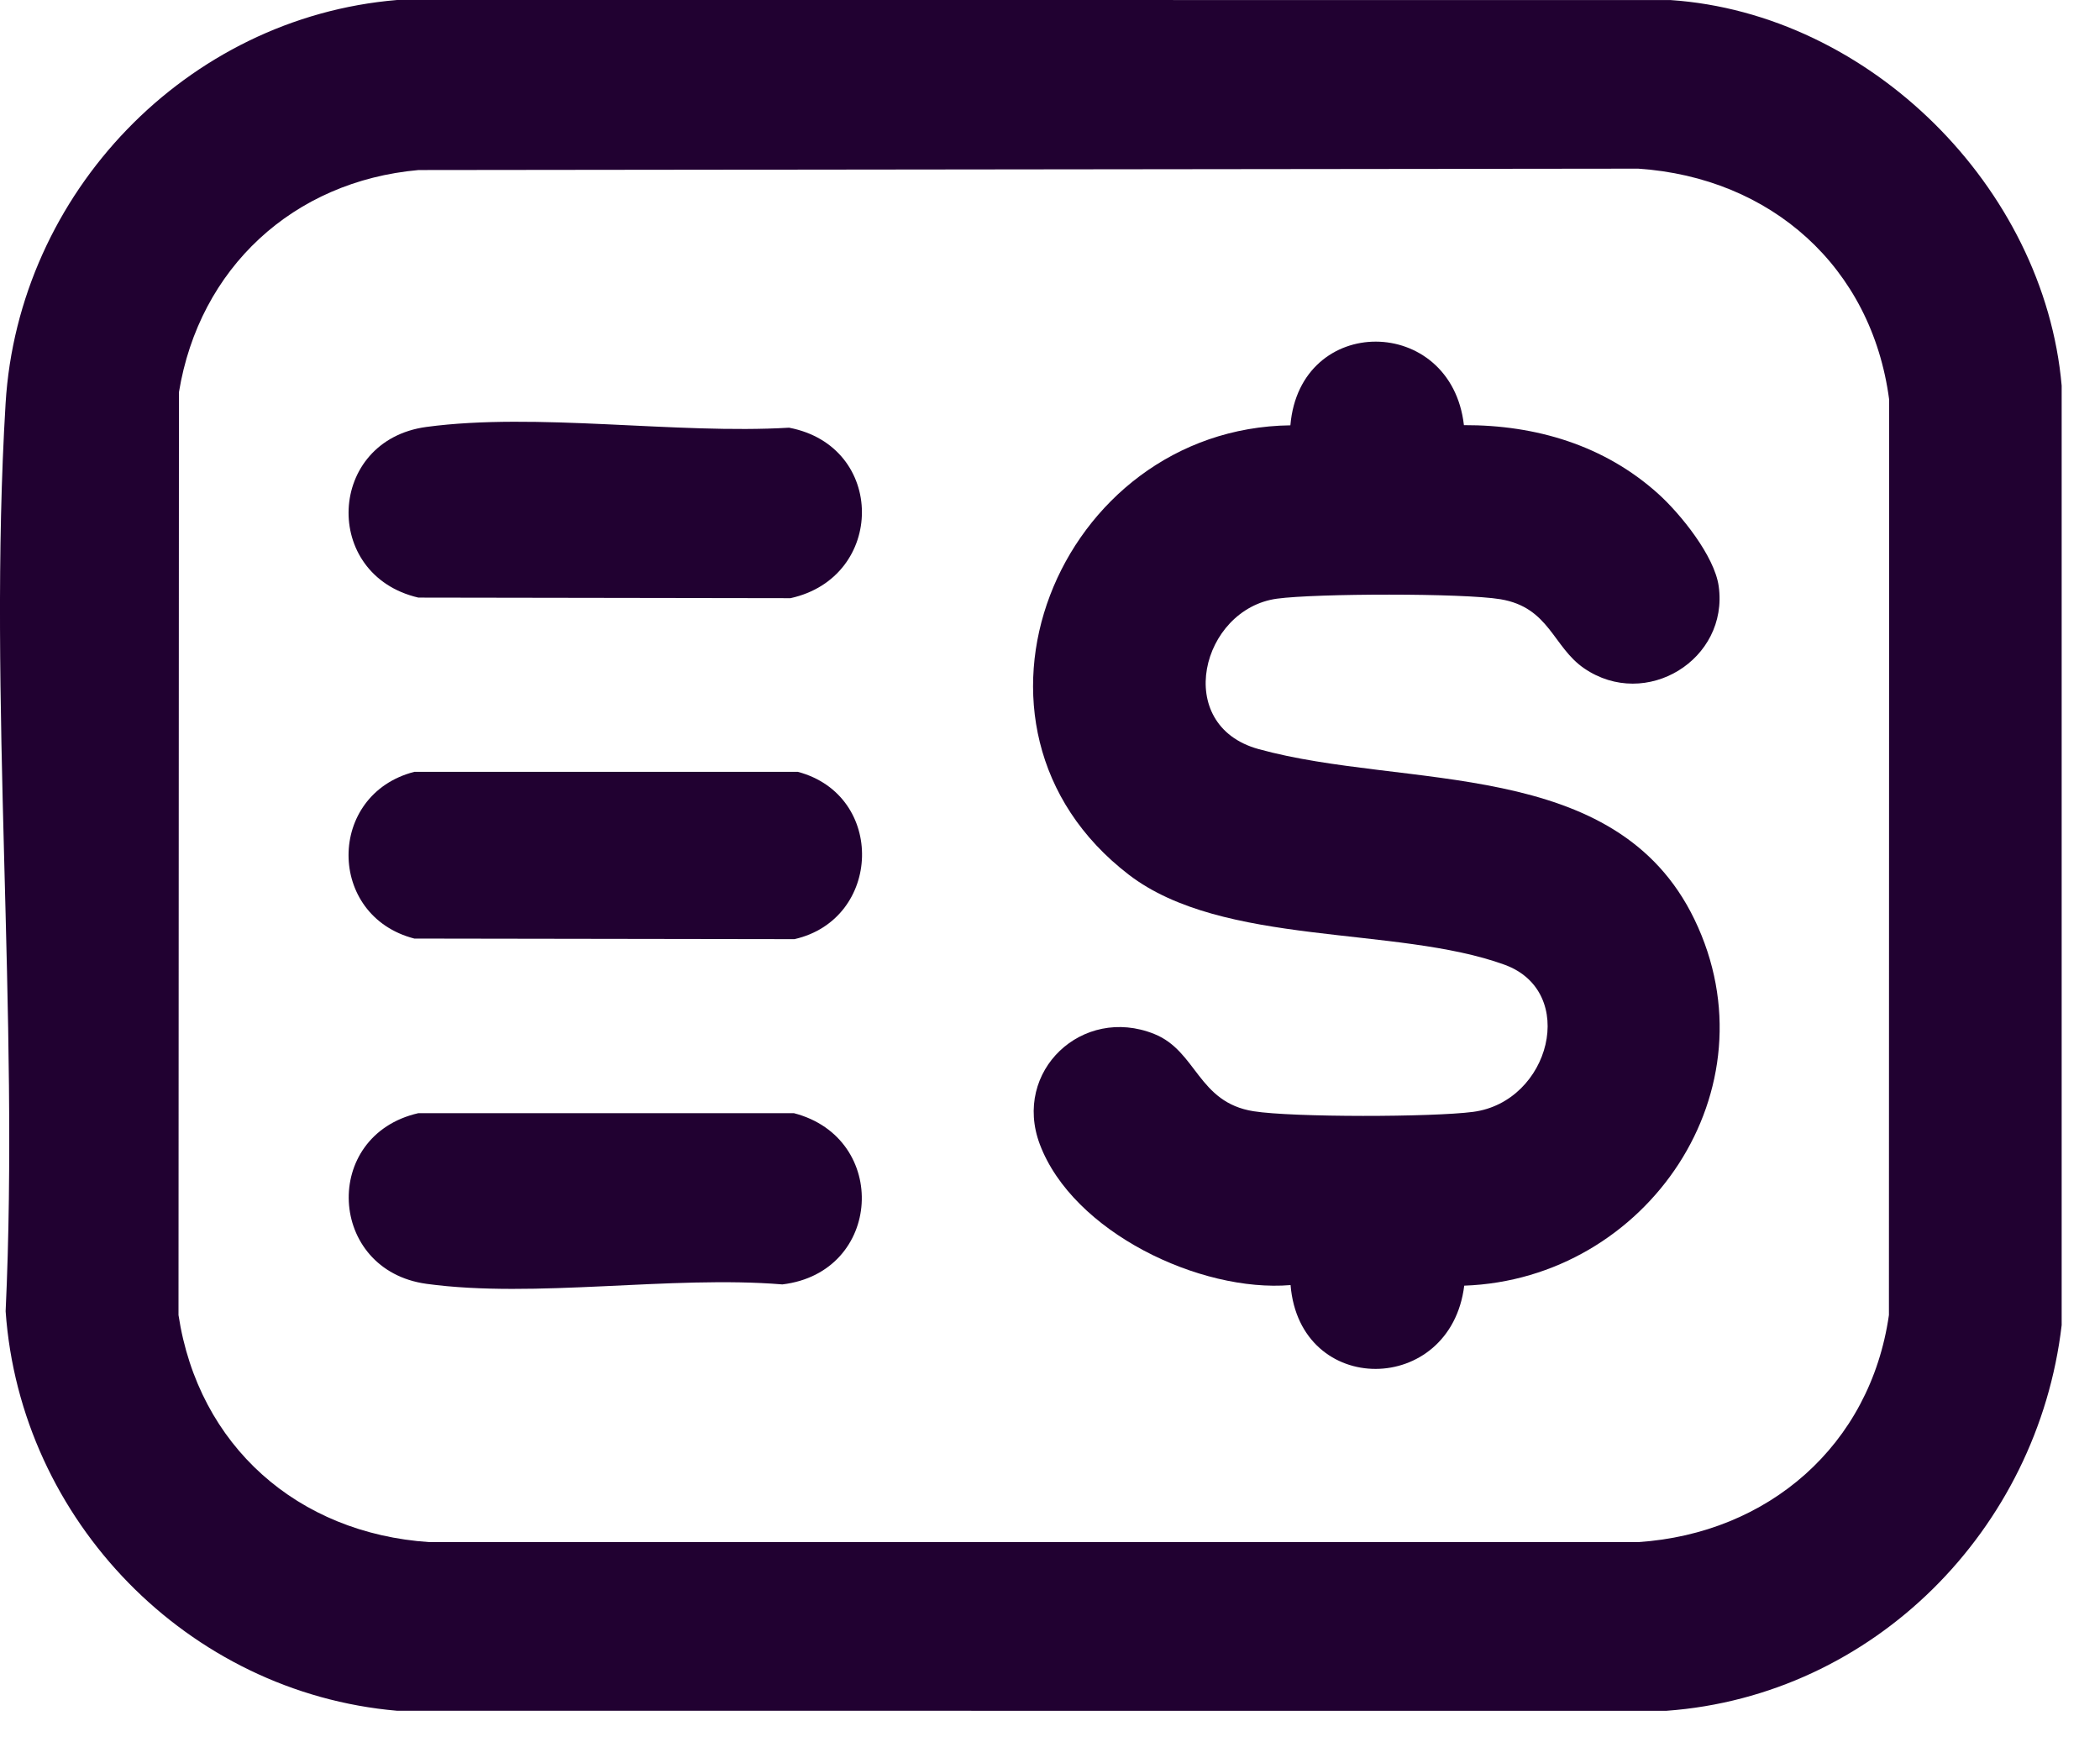
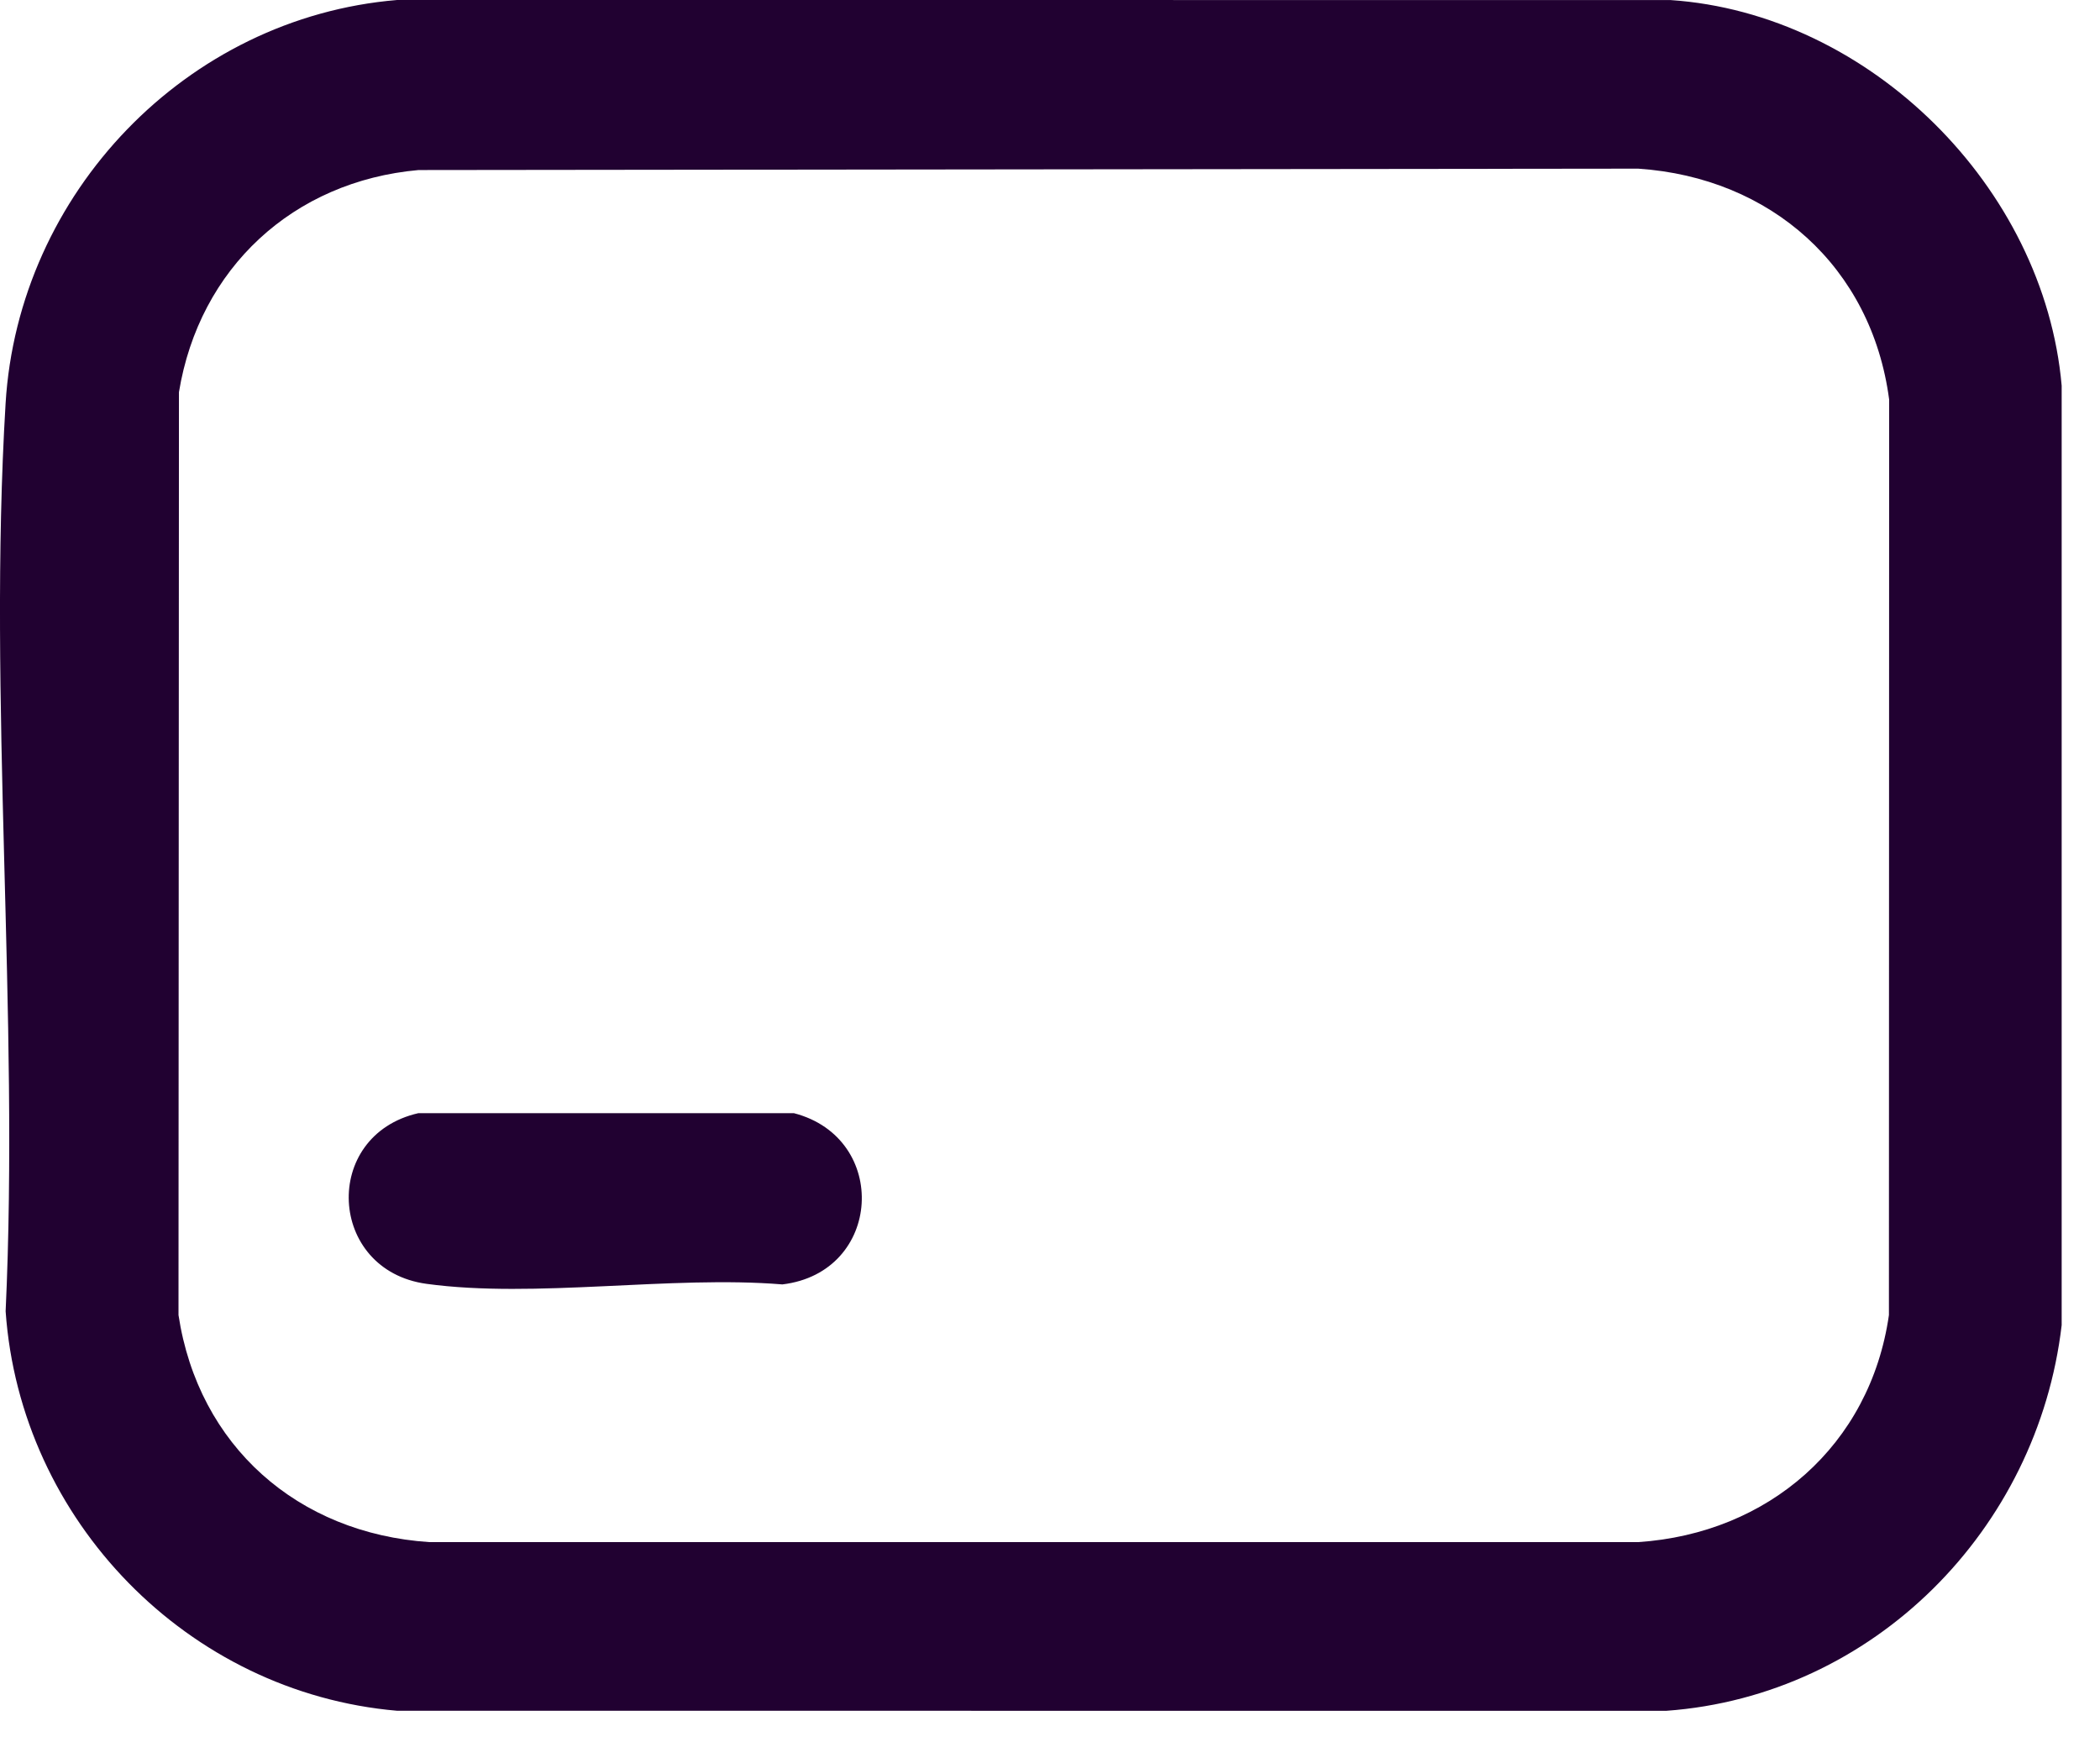
<svg xmlns="http://www.w3.org/2000/svg" width="47" height="39" viewBox="0 0 47 39" fill="none">
  <path d="M9.368 3.806C6.56 4.056 4.46 6.001 4.005 8.778L3.995 29.435C4.44 32.365 6.664 34.321 9.607 34.517H36.665C39.576 34.323 41.856 32.354 42.276 29.435L42.281 8.943C41.889 5.974 39.634 3.974 36.665 3.775L9.368 3.806ZM46.142 8.632V29.661C45.607 34.236 41.935 37.956 37.294 38.293L8.888 38.292C4.203 37.888 0.454 34.034 0.126 29.35C0.436 22.682 -0.274 15.659 0.125 9.032C0.409 4.324 4.171 0.392 8.887 0L37.384 0.001C41.841 0.3 45.753 4.19 46.142 8.632Z" fill="#210131" />
  <path d="M9.363 24.916H17.768C19.914 25.471 19.752 28.481 17.51 28.749C15.021 28.544 11.967 29.068 9.545 28.736C7.332 28.432 7.184 25.414 9.363 24.916Z" fill="#210131" />
-   <path d="M32.764 9.516C34.377 9.511 35.908 9.967 37.113 11.053C37.613 11.504 38.371 12.444 38.466 13.12C38.696 14.762 36.837 15.906 35.454 14.959C34.755 14.48 34.678 13.597 33.584 13.413C32.746 13.273 29.448 13.282 28.581 13.4C26.885 13.631 26.234 16.232 28.165 16.766C31.453 17.676 36.157 16.922 37.923 20.578C39.762 24.383 36.865 28.632 32.771 28.777C32.465 31.246 29.092 31.281 28.884 28.764C26.859 28.933 24.012 27.578 23.272 25.613C22.656 23.974 24.224 22.499 25.832 23.143C26.788 23.526 26.808 24.676 28.056 24.873C28.941 25.013 32.062 25.006 32.969 24.887C34.694 24.661 35.33 22.195 33.672 21.593C31.256 20.715 27.372 21.197 25.263 19.578C20.937 16.256 23.682 9.586 28.88 9.52C29.094 7.008 32.48 7.038 32.764 9.516Z" fill="#210131" />
-   <path d="M9.273 17.276H17.857C19.83 17.802 19.738 20.576 17.781 21.021L9.273 21.008C7.31 20.502 7.31 17.781 9.273 17.276Z" fill="#210131" />
-   <path d="M9.545 9.556C12.005 9.225 15.133 9.723 17.66 9.573C19.836 9.987 19.822 12.921 17.692 13.389L9.363 13.376C7.189 12.87 7.317 9.856 9.545 9.556Z" fill="#210131" />
</svg>